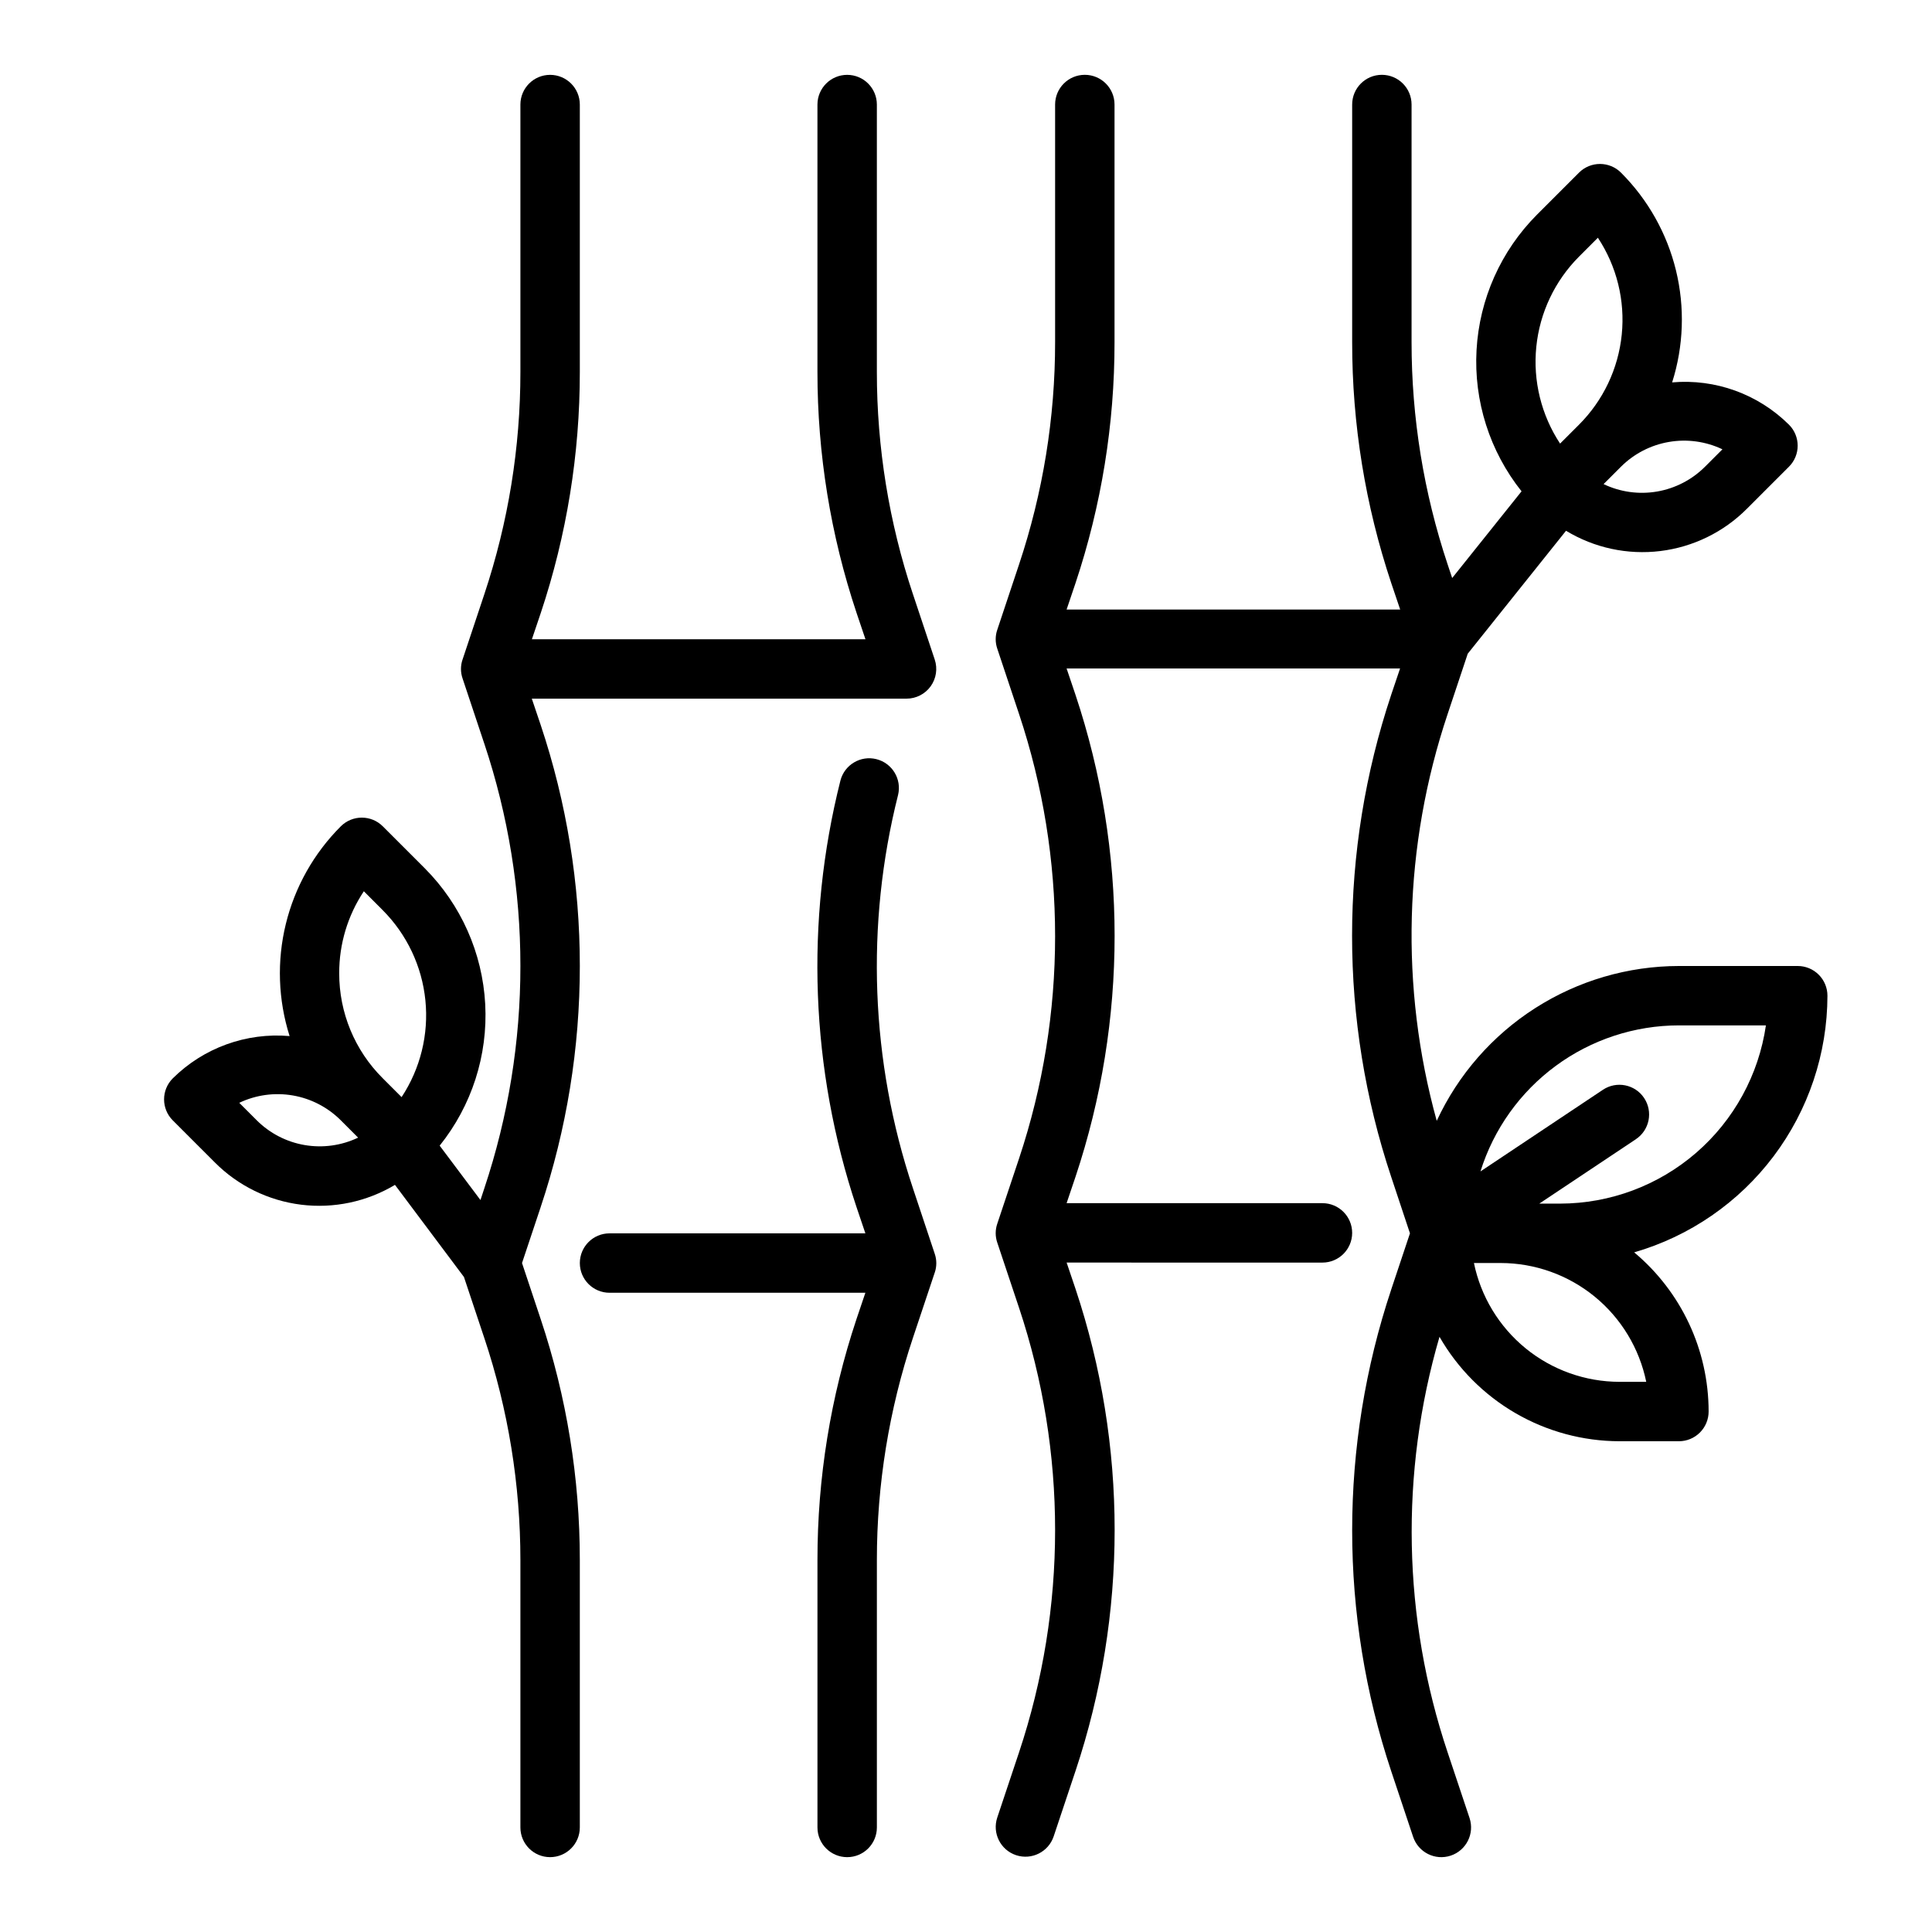
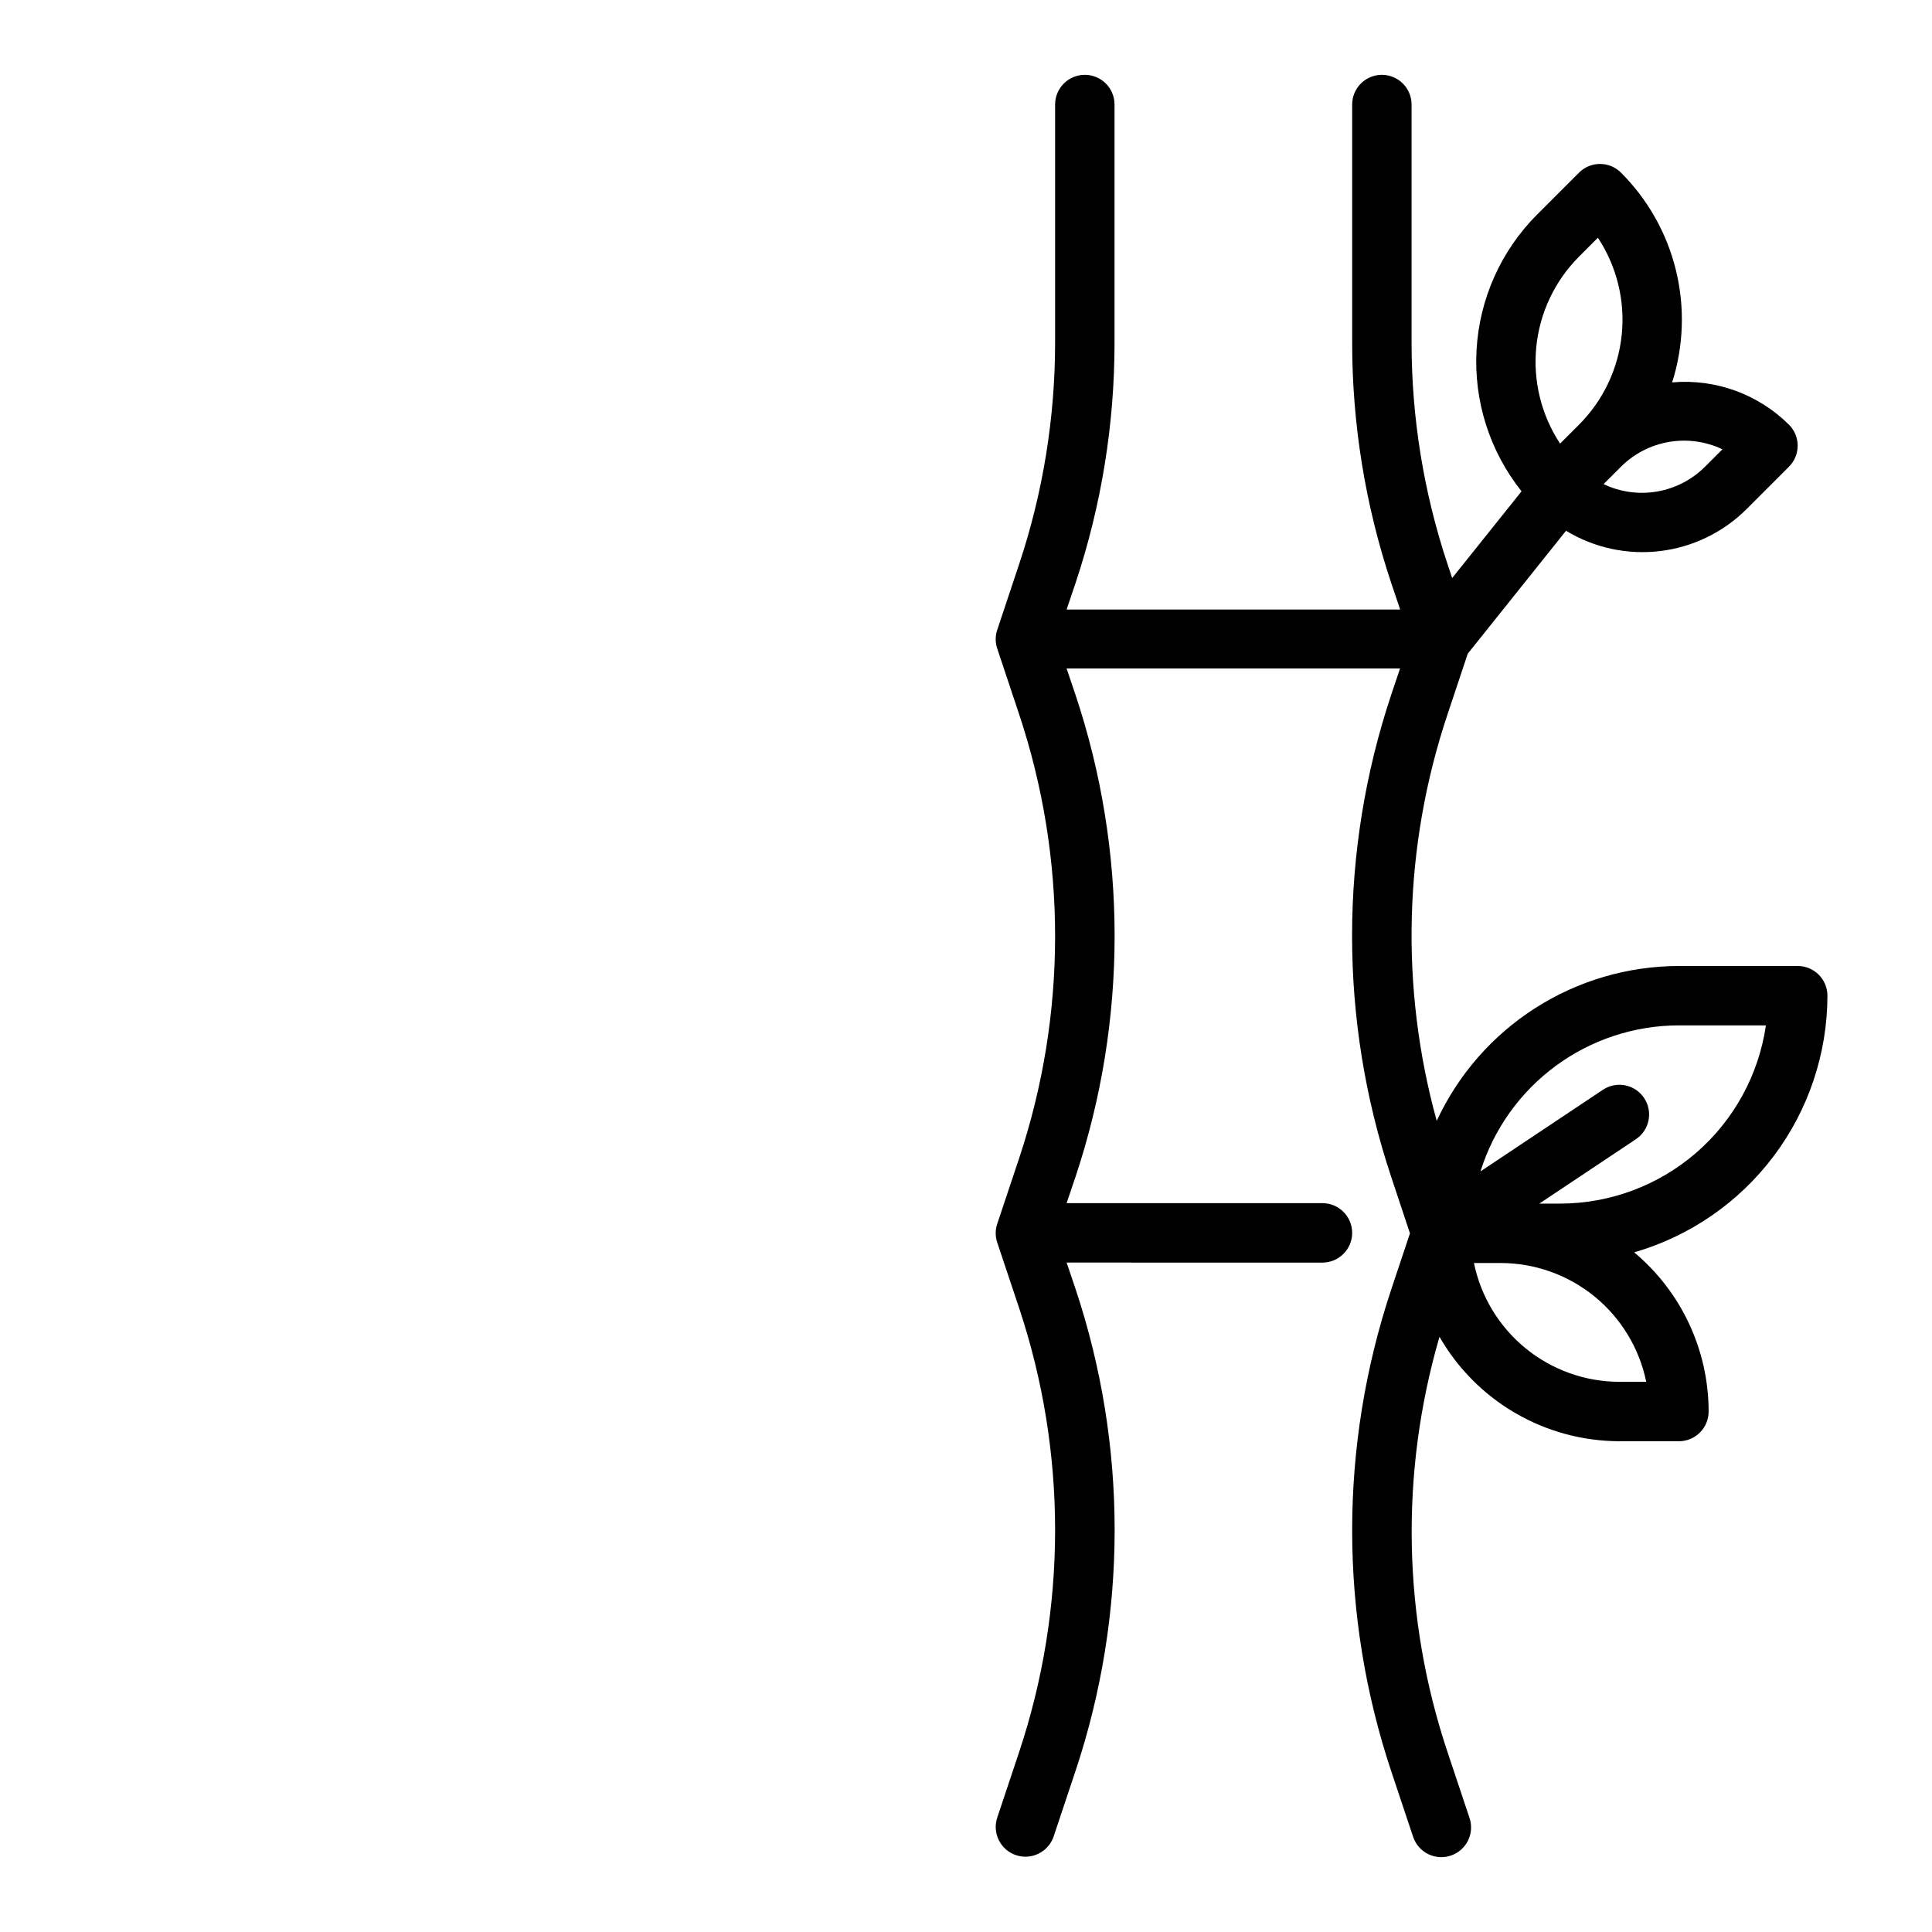
<svg xmlns="http://www.w3.org/2000/svg" fill="#000000" width="800px" height="800px" version="1.1" viewBox="144 144 512 512">
  <g>
-     <path d="m282.34 478.72 4.961-14.871h-0.004c6.875-20.586 10.371-42.148 10.363-63.848 0.008-21.703-3.488-43.266-10.363-63.852l-2.363-7h99.316c2.531 0 4.902-1.219 6.383-3.269 1.477-2.051 1.879-4.688 1.082-7.09l-5.785-17.359-0.004 0.004c-6.328-18.984-9.555-38.863-9.547-58.875v-70.848c0-4.348-3.523-7.875-7.871-7.875-4.348 0-7.875 3.527-7.875 7.875v70.848c-0.008 21.703 3.488 43.262 10.359 63.848l2.363 7h-88.395l2.363-7c6.863-20.586 10.352-42.148 10.336-63.848v-70.848c0-4.348-3.527-7.875-7.875-7.875-4.348 0-7.871 3.527-7.871 7.875v70.848c0.008 20.012-3.219 39.891-9.547 58.875l-5.785 17.359-0.004-0.004c-0.551 1.613-0.551 3.363 0 4.977l5.785 17.359h0.004c6.328 18.98 9.555 38.863 9.547 58.875 0.008 20.008-3.219 39.891-9.547 58.875l-1.039 3.148-10.809-14.414c8.496-10.59 12.797-23.941 12.07-37.5s-6.426-26.375-16.008-35.992l-11.133-11.133c-3.07-3.074-8.055-3.074-11.129 0-7.141 7.133-12.18 16.086-14.574 25.891-2.394 9.801-2.047 20.074 1.004 29.695-11.469-0.996-22.789 3.106-30.961 11.207-3.074 3.074-3.074 8.059 0 11.133l11.133 11.133-0.004-0.004c6.152 6.184 14.195 10.129 22.852 11.211 8.652 1.078 17.418-0.77 24.902-5.25l18.285 24.418 5.383 16.145h0.004c6.336 18.984 9.57 38.863 9.57 58.875v70.852c0 4.348 3.523 7.871 7.871 7.871 4.348 0 7.875-3.523 7.875-7.871v-70.852c0.008-21.699-3.488-43.262-10.363-63.848zm-48.445-76.809c-0.023-7.727 2.25-15.285 6.527-21.719l5.008 5.016h-0.004c6.402 6.422 10.395 14.859 11.305 23.879 0.914 9.023-1.316 18.086-6.305 25.66l-5.008-5.008c-7.402-7.363-11.551-17.383-11.523-27.828zm-21.875 38.961-4.613-4.613c4.41-2.102 9.359-2.781 14.172-1.957s9.254 3.121 12.711 6.57l4.613 4.613c-4.41 2.106-9.359 2.793-14.176 1.965-4.816-0.824-9.254-3.125-12.707-6.578z" />
-     <path d="m385.93 458.88c-11.234-33.645-12.598-69.801-3.934-104.2 1.02-4.203-1.543-8.445-5.738-9.496-4.195-1.051-8.453 1.48-9.535 5.668-9.402 37.301-7.926 76.512 4.25 113l2.363 7h-67.801c-4.348 0-7.871 3.523-7.871 7.871s3.523 7.871 7.871 7.871h67.801l-2.363 7c-6.863 20.586-10.352 42.148-10.336 63.848v70.852c0 4.348 3.527 7.871 7.875 7.871 4.348 0 7.871-3.523 7.871-7.871v-70.852c-0.008-20.008 3.219-39.891 9.547-58.875l5.785-17.32 0.004 0.004c0.551-1.613 0.551-3.363 0-4.977z" />
    <path d="m628.29 407.87c0-2.09-0.832-4.09-2.309-5.566-1.477-1.477-3.477-2.305-5.566-2.305h-31.488c-13.492 0.016-26.703 3.887-38.074 11.156-11.371 7.269-20.426 17.637-26.105 29.879-9.785-35.414-8.781-72.941 2.883-107.79l5.336-16.004 26.047-32.582c7.492 4.543 16.293 6.438 24.988 5.375s16.781-5.012 22.961-11.223l11.133-11.133c3.074-3.07 3.074-8.055 0-11.129-8.168-8.109-19.496-12.211-30.961-11.211 3.051-9.617 3.402-19.887 1.012-29.691-2.391-9.801-7.43-18.758-14.566-25.891-3.074-3.074-8.059-3.074-11.133 0l-11.129 11.129c-9.562 9.59-15.262 22.359-16.02 35.883-0.754 13.52 3.492 26.844 11.926 37.438l-18.383 22.98-1.211-3.629c-6.332-18.984-9.559-38.867-9.551-58.875v-62.977c0-4.348-3.523-7.875-7.871-7.875-4.348 0-7.871 3.527-7.871 7.875v62.977c-0.012 21.699 3.488 43.262 10.359 63.848l2.363 7h-88.398l2.363-7c6.863-20.586 10.352-42.148 10.336-63.848v-62.977c0-4.348-3.523-7.875-7.871-7.875-4.348 0-7.875 3.527-7.875 7.875v62.977c0.008 20.008-3.215 39.891-9.547 58.875l-5.785 17.359v-0.004c-0.551 1.613-0.551 3.363 0 4.977l5.785 17.359v-0.004c12.73 38.219 12.73 79.535 0 117.75l-5.785 17.32c-0.551 1.613-0.551 3.363 0 4.977l5.785 17.32v-0.004c12.73 38.219 12.73 79.531 0 117.75l-5.785 17.32v-0.004c-1.375 4.133 0.859 8.594 4.988 9.969 4.133 1.371 8.594-0.863 9.969-4.992l5.793-17.359v0.004c13.812-41.449 13.812-86.254 0-127.7l-2.363-7 67.793 0.004c4.348 0 7.875-3.523 7.875-7.871 0-4.348-3.527-7.875-7.875-7.875h-67.801l2.363-7v0.004c13.812-41.445 13.812-86.254 0-127.7l-2.363-7h88.371l-2.363 7h0.004c-13.812 41.445-13.812 86.254 0 127.7l4.981 14.988-4.961 14.871h0.004c-13.812 41.445-13.812 86.254 0 127.7l5.793 17.359v-0.004c1.375 4.133 5.836 6.367 9.965 4.992 4.133-1.375 6.367-5.836 4.992-9.965l-5.785-17.32c-11.945-35.656-12.707-74.109-2.18-110.21 4.816 8.398 11.766 15.379 20.137 20.234 8.375 4.859 17.883 7.426 27.566 7.441h15.742c2.09 0 4.09-0.828 5.566-2.305 1.477-1.477 2.309-3.477 2.309-5.566-0.004-16.289-7.231-31.738-19.73-42.184 14.75-4.269 27.715-13.207 36.953-25.473 9.234-12.266 14.238-27.199 14.266-42.551zm-27.828-144.8-4.613 4.613v-0.004c-3.453 3.457-7.894 5.754-12.711 6.582-4.812 0.824-9.766 0.141-14.172-1.969l4.613-4.613c3.457-3.445 7.898-5.738 12.711-6.562 4.812-0.828 9.762-0.145 14.172 1.953zm-38.016-51.051 5.008-5.016c5.004 7.57 7.238 16.637 6.328 25.664-0.914 9.031-4.918 17.469-11.336 23.883l-5.008 5.008c-4.988-7.574-7.215-16.637-6.301-25.66 0.91-9.023 4.906-17.457 11.309-23.879zm10.738 298.18c-9.07-0.012-17.859-3.148-24.887-8.883-7.027-5.738-11.859-13.719-13.688-22.605h7.086c9.07 0.012 17.859 3.148 24.887 8.883 7.027 5.738 11.859 13.719 13.688 22.605zm-15.742-47.23h-5.512l25.602-17.066-0.004-0.004c3.617-2.41 4.594-7.301 2.18-10.918-2.41-3.617-7.301-4.594-10.918-2.18l-32.457 21.641h0.004c3.504-11.211 10.492-21.008 19.953-27.973 9.457-6.961 20.895-10.723 32.637-10.734h23.059c-1.91 13.109-8.473 25.094-18.484 33.766-10.016 8.672-22.812 13.449-36.062 13.469z" />
  </g>
</svg>